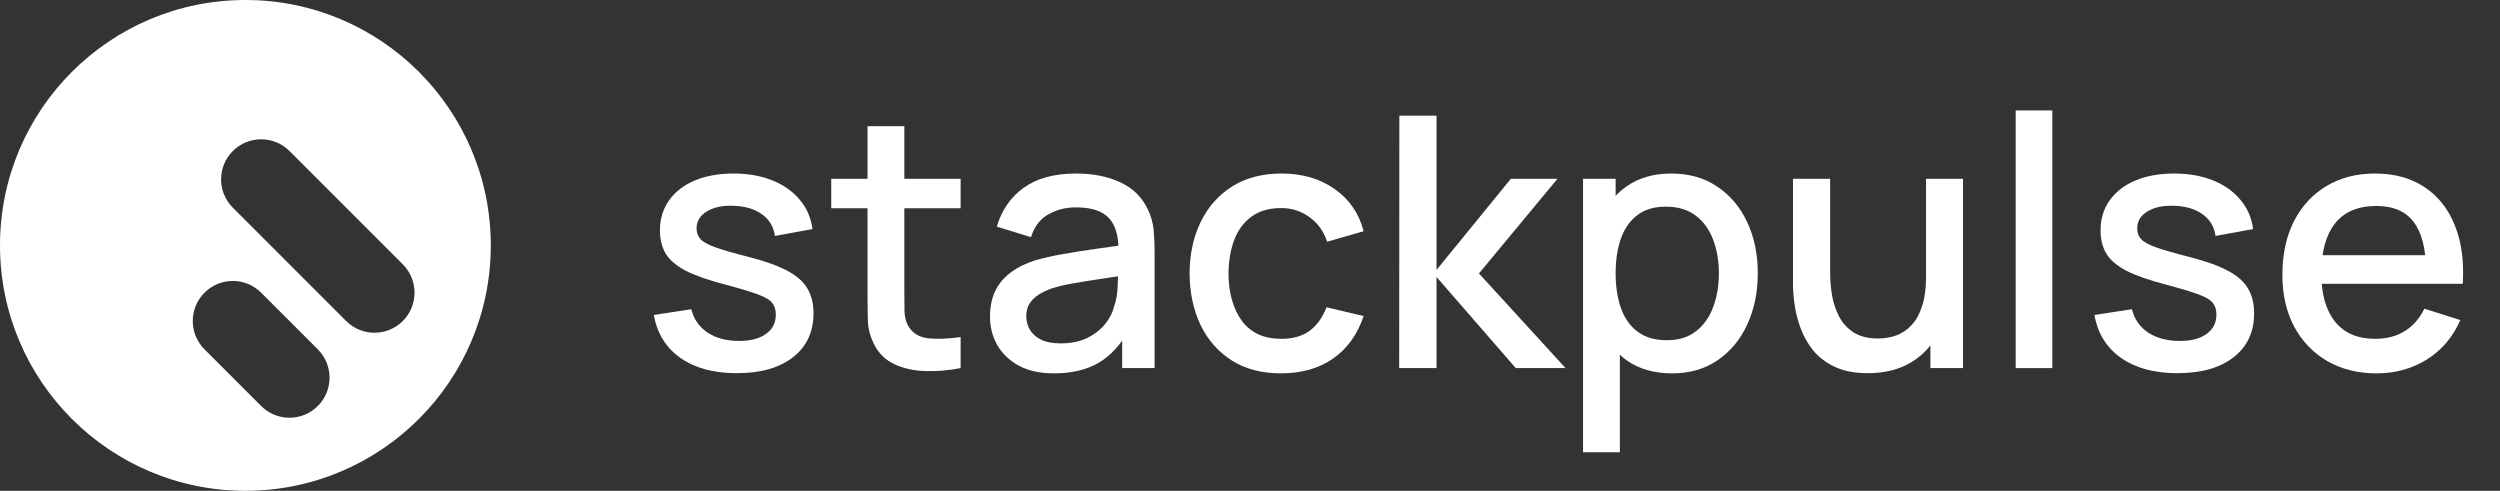
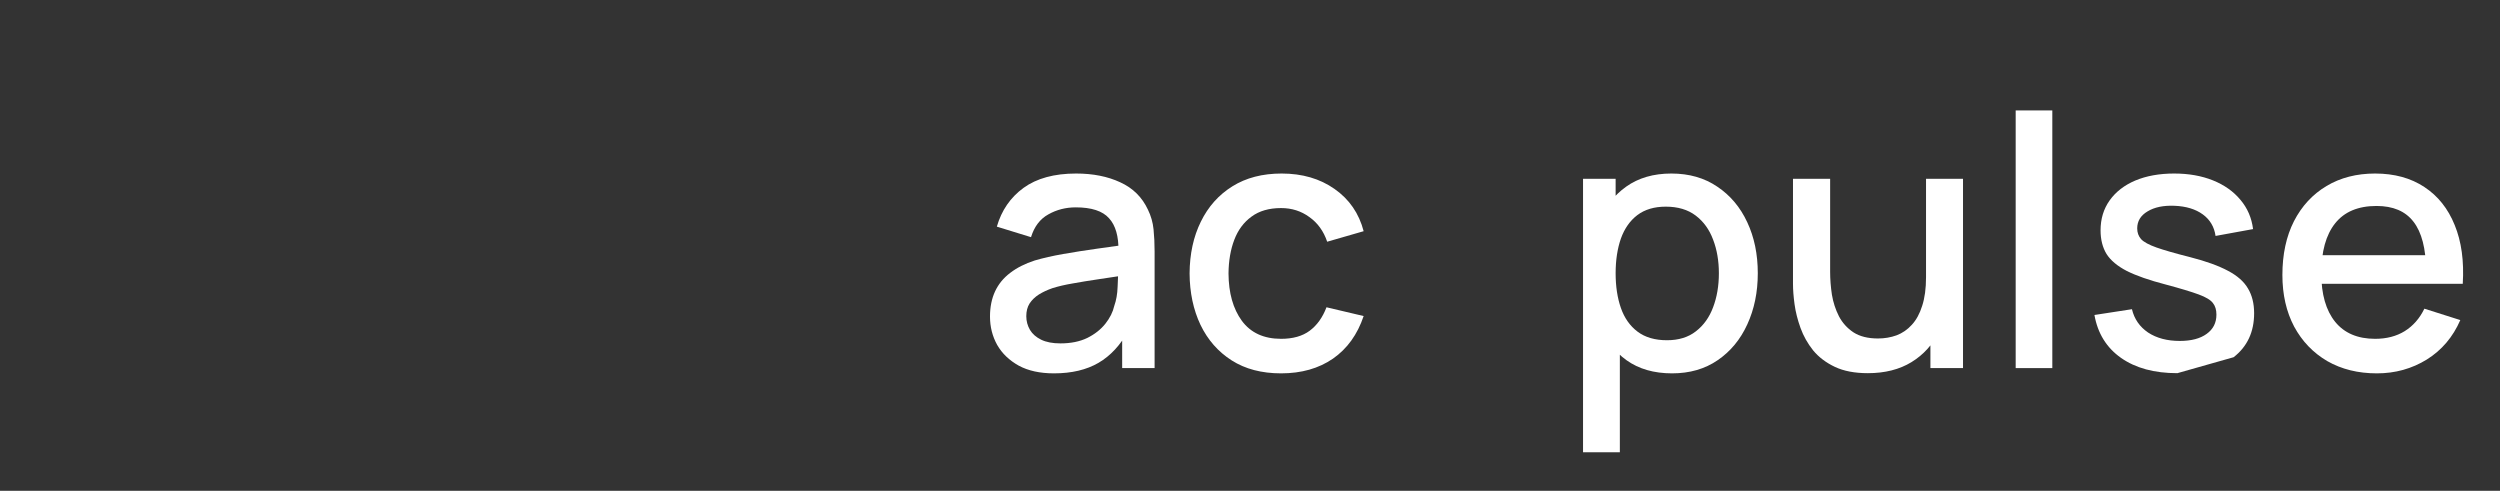
<svg xmlns="http://www.w3.org/2000/svg" width="163" height="32" viewBox="0 0 163 32" fill="none">
  <rect x="0" y="0" width="163" height="32" fill="#333333" stroke="none" />
  <g clip-path="url(#clip0_440_6728)">
-     <path fill-rule="evenodd" clip-rule="evenodd" d="M16 32C24.837 32 32 24.837 32 16C32 7.163 24.837 0 16 0C7.163 0 0 7.163 0 16C0 24.837 7.163 32 16 32ZM15.18 13.541C14.16 12.521 14.16 10.867 15.18 9.847C16.2 8.827 17.854 8.827 18.874 9.847L26.262 17.235C27.283 18.256 27.283 19.91 26.262 20.93C25.242 21.95 23.588 21.95 22.568 20.93L15.18 13.541ZM13.333 22.777C12.313 21.757 12.313 20.103 13.333 19.083C14.353 18.062 16.007 18.062 17.027 19.083L20.721 22.777C21.742 23.797 21.742 25.451 20.721 26.471C19.701 27.491 18.047 27.491 17.027 26.471L13.333 22.777Z" fill="white" />
-   </g>
+     </g>
  <path d="M154.972 24.343C153.745 24.343 152.667 24.076 151.737 23.543C150.815 23.002 150.095 22.252 149.577 21.291C149.067 20.324 148.812 19.204 148.812 17.931C148.812 16.583 149.063 15.413 149.566 14.423C150.076 13.432 150.785 12.667 151.692 12.126C152.598 11.585 153.653 11.314 154.857 11.314C156.114 11.314 157.185 11.608 158.069 12.194C158.952 12.773 159.612 13.6 160.046 14.674C160.488 15.749 160.663 17.025 160.572 18.503H158.183V17.634C158.168 16.202 157.893 15.143 157.36 14.457C156.834 13.771 156.031 13.429 154.949 13.429C153.752 13.429 152.853 13.806 152.252 14.56C151.65 15.314 151.349 16.404 151.349 17.829C151.349 19.185 151.65 20.236 152.252 20.983C152.853 21.722 153.722 22.091 154.857 22.091C155.604 22.091 156.248 21.924 156.789 21.589C157.337 21.246 157.764 20.758 158.069 20.126L160.412 20.869C159.932 21.973 159.204 22.831 158.229 23.44C157.253 24.042 156.168 24.343 154.972 24.343ZM150.572 18.503V16.64H159.383V18.503H150.572Z" fill="white" />
-   <path d="M141.963 24.331C140.462 24.331 139.239 24 138.294 23.337C137.35 22.674 136.77 21.741 136.557 20.537L139.003 20.16C139.155 20.8 139.506 21.307 140.054 21.68C140.61 22.046 141.3 22.229 142.123 22.229C142.87 22.229 143.452 22.076 143.871 21.771C144.298 21.467 144.511 21.048 144.511 20.514C144.511 20.202 144.435 19.951 144.283 19.76C144.138 19.562 143.83 19.375 143.357 19.2C142.885 19.025 142.165 18.808 141.197 18.549C140.138 18.274 139.296 17.981 138.671 17.669C138.054 17.349 137.612 16.979 137.346 16.56C137.087 16.133 136.957 15.619 136.957 15.017C136.957 14.271 137.155 13.619 137.551 13.063C137.948 12.507 138.504 12.076 139.22 11.771C139.944 11.467 140.79 11.314 141.757 11.314C142.702 11.314 143.544 11.463 144.283 11.76C145.022 12.057 145.62 12.48 146.077 13.029C146.534 13.57 146.809 14.206 146.9 14.937L144.454 15.383C144.37 14.789 144.092 14.32 143.62 13.977C143.148 13.634 142.534 13.448 141.78 13.417C141.056 13.387 140.47 13.509 140.02 13.783C139.57 14.05 139.346 14.419 139.346 14.892C139.346 15.166 139.43 15.398 139.597 15.589C139.772 15.779 140.108 15.962 140.603 16.137C141.098 16.312 141.83 16.522 142.797 16.766C143.833 17.032 144.656 17.33 145.266 17.657C145.875 17.977 146.309 18.362 146.569 18.811C146.835 19.253 146.969 19.791 146.969 20.423C146.969 21.642 146.523 22.598 145.631 23.291C144.748 23.985 143.525 24.331 141.963 24.331Z" fill="white" />
+   <path d="M141.963 24.331C140.462 24.331 139.239 24 138.294 23.337C137.35 22.674 136.77 21.741 136.557 20.537L139.003 20.16C139.155 20.8 139.506 21.307 140.054 21.68C140.61 22.046 141.3 22.229 142.123 22.229C142.87 22.229 143.452 22.076 143.871 21.771C144.298 21.467 144.511 21.048 144.511 20.514C144.511 20.202 144.435 19.951 144.283 19.76C144.138 19.562 143.83 19.375 143.357 19.2C142.885 19.025 142.165 18.808 141.197 18.549C140.138 18.274 139.296 17.981 138.671 17.669C138.054 17.349 137.612 16.979 137.346 16.56C137.087 16.133 136.957 15.619 136.957 15.017C136.957 14.271 137.155 13.619 137.551 13.063C137.948 12.507 138.504 12.076 139.22 11.771C139.944 11.467 140.79 11.314 141.757 11.314C142.702 11.314 143.544 11.463 144.283 11.76C145.022 12.057 145.62 12.48 146.077 13.029C146.534 13.57 146.809 14.206 146.9 14.937L144.454 15.383C144.37 14.789 144.092 14.32 143.62 13.977C143.148 13.634 142.534 13.448 141.78 13.417C141.056 13.387 140.47 13.509 140.02 13.783C139.57 14.05 139.346 14.419 139.346 14.892C139.346 15.166 139.43 15.398 139.597 15.589C139.772 15.779 140.108 15.962 140.603 16.137C141.098 16.312 141.83 16.522 142.797 16.766C143.833 17.032 144.656 17.33 145.266 17.657C145.875 17.977 146.309 18.362 146.569 18.811C146.835 19.253 146.969 19.791 146.969 20.423C146.969 21.642 146.523 22.598 145.631 23.291Z" fill="white" />
  <path d="M131.422 24V7.2H133.811V24H131.422Z" fill="white" />
  <path d="M121.783 24.331C120.929 24.331 120.213 24.194 119.634 23.92C119.055 23.646 118.583 23.288 118.217 22.846C117.859 22.396 117.584 21.909 117.394 21.383C117.204 20.857 117.074 20.343 117.005 19.84C116.937 19.337 116.903 18.895 116.903 18.514V11.657H119.325V17.726C119.325 18.206 119.364 18.701 119.44 19.212C119.524 19.714 119.676 20.183 119.897 20.617C120.125 21.052 120.442 21.402 120.845 21.669C121.257 21.935 121.79 22.069 122.445 22.069C122.872 22.069 123.276 22 123.657 21.863C124.038 21.718 124.369 21.49 124.651 21.177C124.941 20.865 125.165 20.453 125.325 19.943C125.493 19.433 125.577 18.811 125.577 18.08L127.063 18.64C127.063 19.76 126.853 20.751 126.434 21.611C126.015 22.465 125.413 23.131 124.628 23.611C123.844 24.091 122.895 24.331 121.783 24.331ZM125.863 24V20.434H125.577V11.657H127.988V24H125.863Z" fill="white" />
  <path d="M109.019 24.343C107.838 24.343 106.848 24.057 106.048 23.486C105.248 22.907 104.642 22.126 104.231 21.143C103.819 20.16 103.614 19.052 103.614 17.817C103.614 16.583 103.815 15.474 104.219 14.492C104.631 13.509 105.233 12.735 106.025 12.171C106.825 11.6 107.808 11.314 108.973 11.314C110.132 11.314 111.13 11.6 111.968 12.171C112.813 12.735 113.465 13.509 113.922 14.492C114.379 15.467 114.608 16.575 114.608 17.817C114.608 19.052 114.379 20.164 113.922 21.154C113.473 22.137 112.829 22.914 111.991 23.486C111.16 24.057 110.17 24.343 109.019 24.343ZM103.214 29.486V11.657H105.339V20.537H105.614V29.486H103.214ZM108.688 22.183C109.45 22.183 110.078 21.989 110.574 21.6C111.076 21.212 111.45 20.69 111.694 20.034C111.945 19.372 112.071 18.632 112.071 17.817C112.071 17.01 111.945 16.278 111.694 15.623C111.45 14.968 111.073 14.446 110.562 14.057C110.052 13.669 109.4 13.474 108.608 13.474C107.861 13.474 107.244 13.657 106.756 14.023C106.276 14.389 105.918 14.899 105.682 15.554C105.454 16.21 105.339 16.964 105.339 17.817C105.339 18.671 105.454 19.425 105.682 20.08C105.911 20.735 106.273 21.25 106.768 21.623C107.263 21.996 107.903 22.183 108.688 22.183Z" fill="white" />
-   <path d="M91.227 24L91.238 7.543H93.661V17.6L98.507 11.657H101.547L96.427 17.829L97.112 18.577L102.073 24H98.827L93.661 18.057V24H91.227Z" fill="white" />
  <path d="M83.527 24.343C82.263 24.343 81.188 24.061 80.304 23.497C79.421 22.933 78.743 22.16 78.27 21.177C77.805 20.194 77.569 19.078 77.561 17.829C77.569 16.556 77.813 15.432 78.293 14.457C78.773 13.474 79.459 12.705 80.35 12.149C81.242 11.592 82.312 11.314 83.561 11.314C84.91 11.314 86.061 11.65 87.013 12.32C87.973 12.991 88.605 13.909 88.91 15.074L86.533 15.76C86.297 15.067 85.908 14.53 85.367 14.149C84.834 13.76 84.221 13.566 83.527 13.566C82.743 13.566 82.099 13.752 81.596 14.126C81.093 14.492 80.72 14.994 80.476 15.634C80.232 16.274 80.106 17.006 80.099 17.829C80.106 19.101 80.396 20.13 80.967 20.914C81.546 21.699 82.4 22.091 83.527 22.091C84.297 22.091 84.918 21.916 85.39 21.566C85.87 21.208 86.236 20.697 86.487 20.034L88.91 20.606C88.506 21.81 87.84 22.735 86.91 23.383C85.981 24.023 84.853 24.343 83.527 24.343Z" fill="white" />
  <path d="M68.72 24.343C67.805 24.343 67.04 24.175 66.422 23.84C65.805 23.497 65.337 23.048 65.017 22.491C64.704 21.928 64.548 21.311 64.548 20.64C64.548 20.015 64.659 19.467 64.88 18.994C65.101 18.522 65.428 18.122 65.862 17.794C66.297 17.459 66.83 17.189 67.463 16.983C68.011 16.823 68.632 16.682 69.325 16.56C70.019 16.438 70.746 16.324 71.508 16.217C72.278 16.11 73.04 16.004 73.794 15.897L72.925 16.377C72.941 15.41 72.735 14.693 72.308 14.229C71.889 13.756 71.165 13.52 70.137 13.52C69.489 13.52 68.895 13.672 68.354 13.977C67.813 14.274 67.436 14.77 67.222 15.463L64.994 14.777C65.299 13.718 65.878 12.876 66.731 12.252C67.592 11.627 68.735 11.314 70.16 11.314C71.264 11.314 72.224 11.505 73.04 11.886C73.862 12.259 74.464 12.853 74.845 13.669C75.043 14.072 75.165 14.499 75.211 14.949C75.257 15.398 75.28 15.882 75.28 16.4V24H73.165V21.177L73.577 21.543C73.066 22.488 72.415 23.192 71.623 23.657C70.838 24.114 69.87 24.343 68.72 24.343ZM69.142 22.389C69.821 22.389 70.403 22.27 70.891 22.034C71.379 21.791 71.771 21.482 72.068 21.109C72.365 20.735 72.56 20.347 72.651 19.943C72.781 19.577 72.853 19.166 72.868 18.709C72.891 18.252 72.903 17.886 72.903 17.611L73.68 17.897C72.925 18.012 72.24 18.114 71.623 18.206C71.005 18.297 70.445 18.389 69.942 18.48C69.447 18.564 69.005 18.667 68.617 18.789C68.289 18.903 67.996 19.04 67.737 19.2C67.485 19.36 67.284 19.554 67.131 19.783C66.986 20.012 66.914 20.29 66.914 20.617C66.914 20.937 66.994 21.234 67.154 21.509C67.314 21.775 67.558 21.989 67.885 22.149C68.213 22.309 68.632 22.389 69.142 22.389Z" fill="white" />
-   <path d="M62.632 24C61.854 24.152 61.093 24.217 60.346 24.194C59.599 24.172 58.932 24.027 58.346 23.76C57.759 23.493 57.317 23.074 57.02 22.503C56.754 21.992 56.609 21.474 56.586 20.949C56.571 20.415 56.563 19.813 56.563 19.143V8.229H58.963V11.657V13.577V14.384V19.029C58.963 19.524 58.967 19.954 58.974 20.32C58.99 20.686 59.07 20.994 59.214 21.246C59.489 21.718 59.923 21.989 60.517 22.057C61.119 22.118 61.824 22.091 62.632 21.977V24ZM54.197 13.577V11.657H58.963H62.632V13.577H58.963H54.197Z" fill="white" />
-   <path d="M48.034 24.331C46.533 24.331 45.31 24 44.366 23.337C43.421 22.674 42.842 21.741 42.629 20.537L45.074 20.16C45.227 20.8 45.577 21.307 46.126 21.68C46.682 22.046 47.371 22.229 48.194 22.229C48.941 22.229 49.524 22.076 49.943 21.771C50.37 21.467 50.583 21.048 50.583 20.514C50.583 20.202 50.507 19.951 50.354 19.76C50.209 19.562 49.901 19.375 49.428 19.2C48.956 19.025 48.236 18.808 47.269 18.549C46.209 18.274 45.368 17.981 44.743 17.669C44.126 17.349 43.684 16.979 43.417 16.56C43.158 16.133 43.029 15.619 43.029 15.017C43.029 14.271 43.227 13.619 43.623 13.063C44.019 12.507 44.575 12.076 45.291 11.771C46.015 11.467 46.861 11.314 47.828 11.314C48.773 11.314 49.615 11.463 50.354 11.76C51.093 12.057 51.691 12.48 52.148 13.029C52.606 13.57 52.88 14.206 52.971 14.937L50.526 15.383C50.442 14.789 50.164 14.32 49.691 13.977C49.219 13.634 48.606 13.448 47.851 13.417C47.128 13.387 46.541 13.509 46.091 13.783C45.642 14.05 45.417 14.419 45.417 14.892C45.417 15.166 45.501 15.398 45.669 15.589C45.844 15.779 46.179 15.962 46.674 16.137C47.169 16.312 47.901 16.522 48.868 16.766C49.905 17.032 50.728 17.33 51.337 17.657C51.947 17.977 52.381 18.362 52.64 18.811C52.907 19.253 53.04 19.791 53.04 20.423C53.04 21.642 52.594 22.598 51.703 23.291C50.819 23.985 49.596 24.331 48.034 24.331Z" fill="white" />
  <defs>
    <clipPath id="clip0_440_6728">
-       <rect width="32" height="32" fill="white" />
-     </clipPath>
+       </clipPath>
  </defs>
</svg>